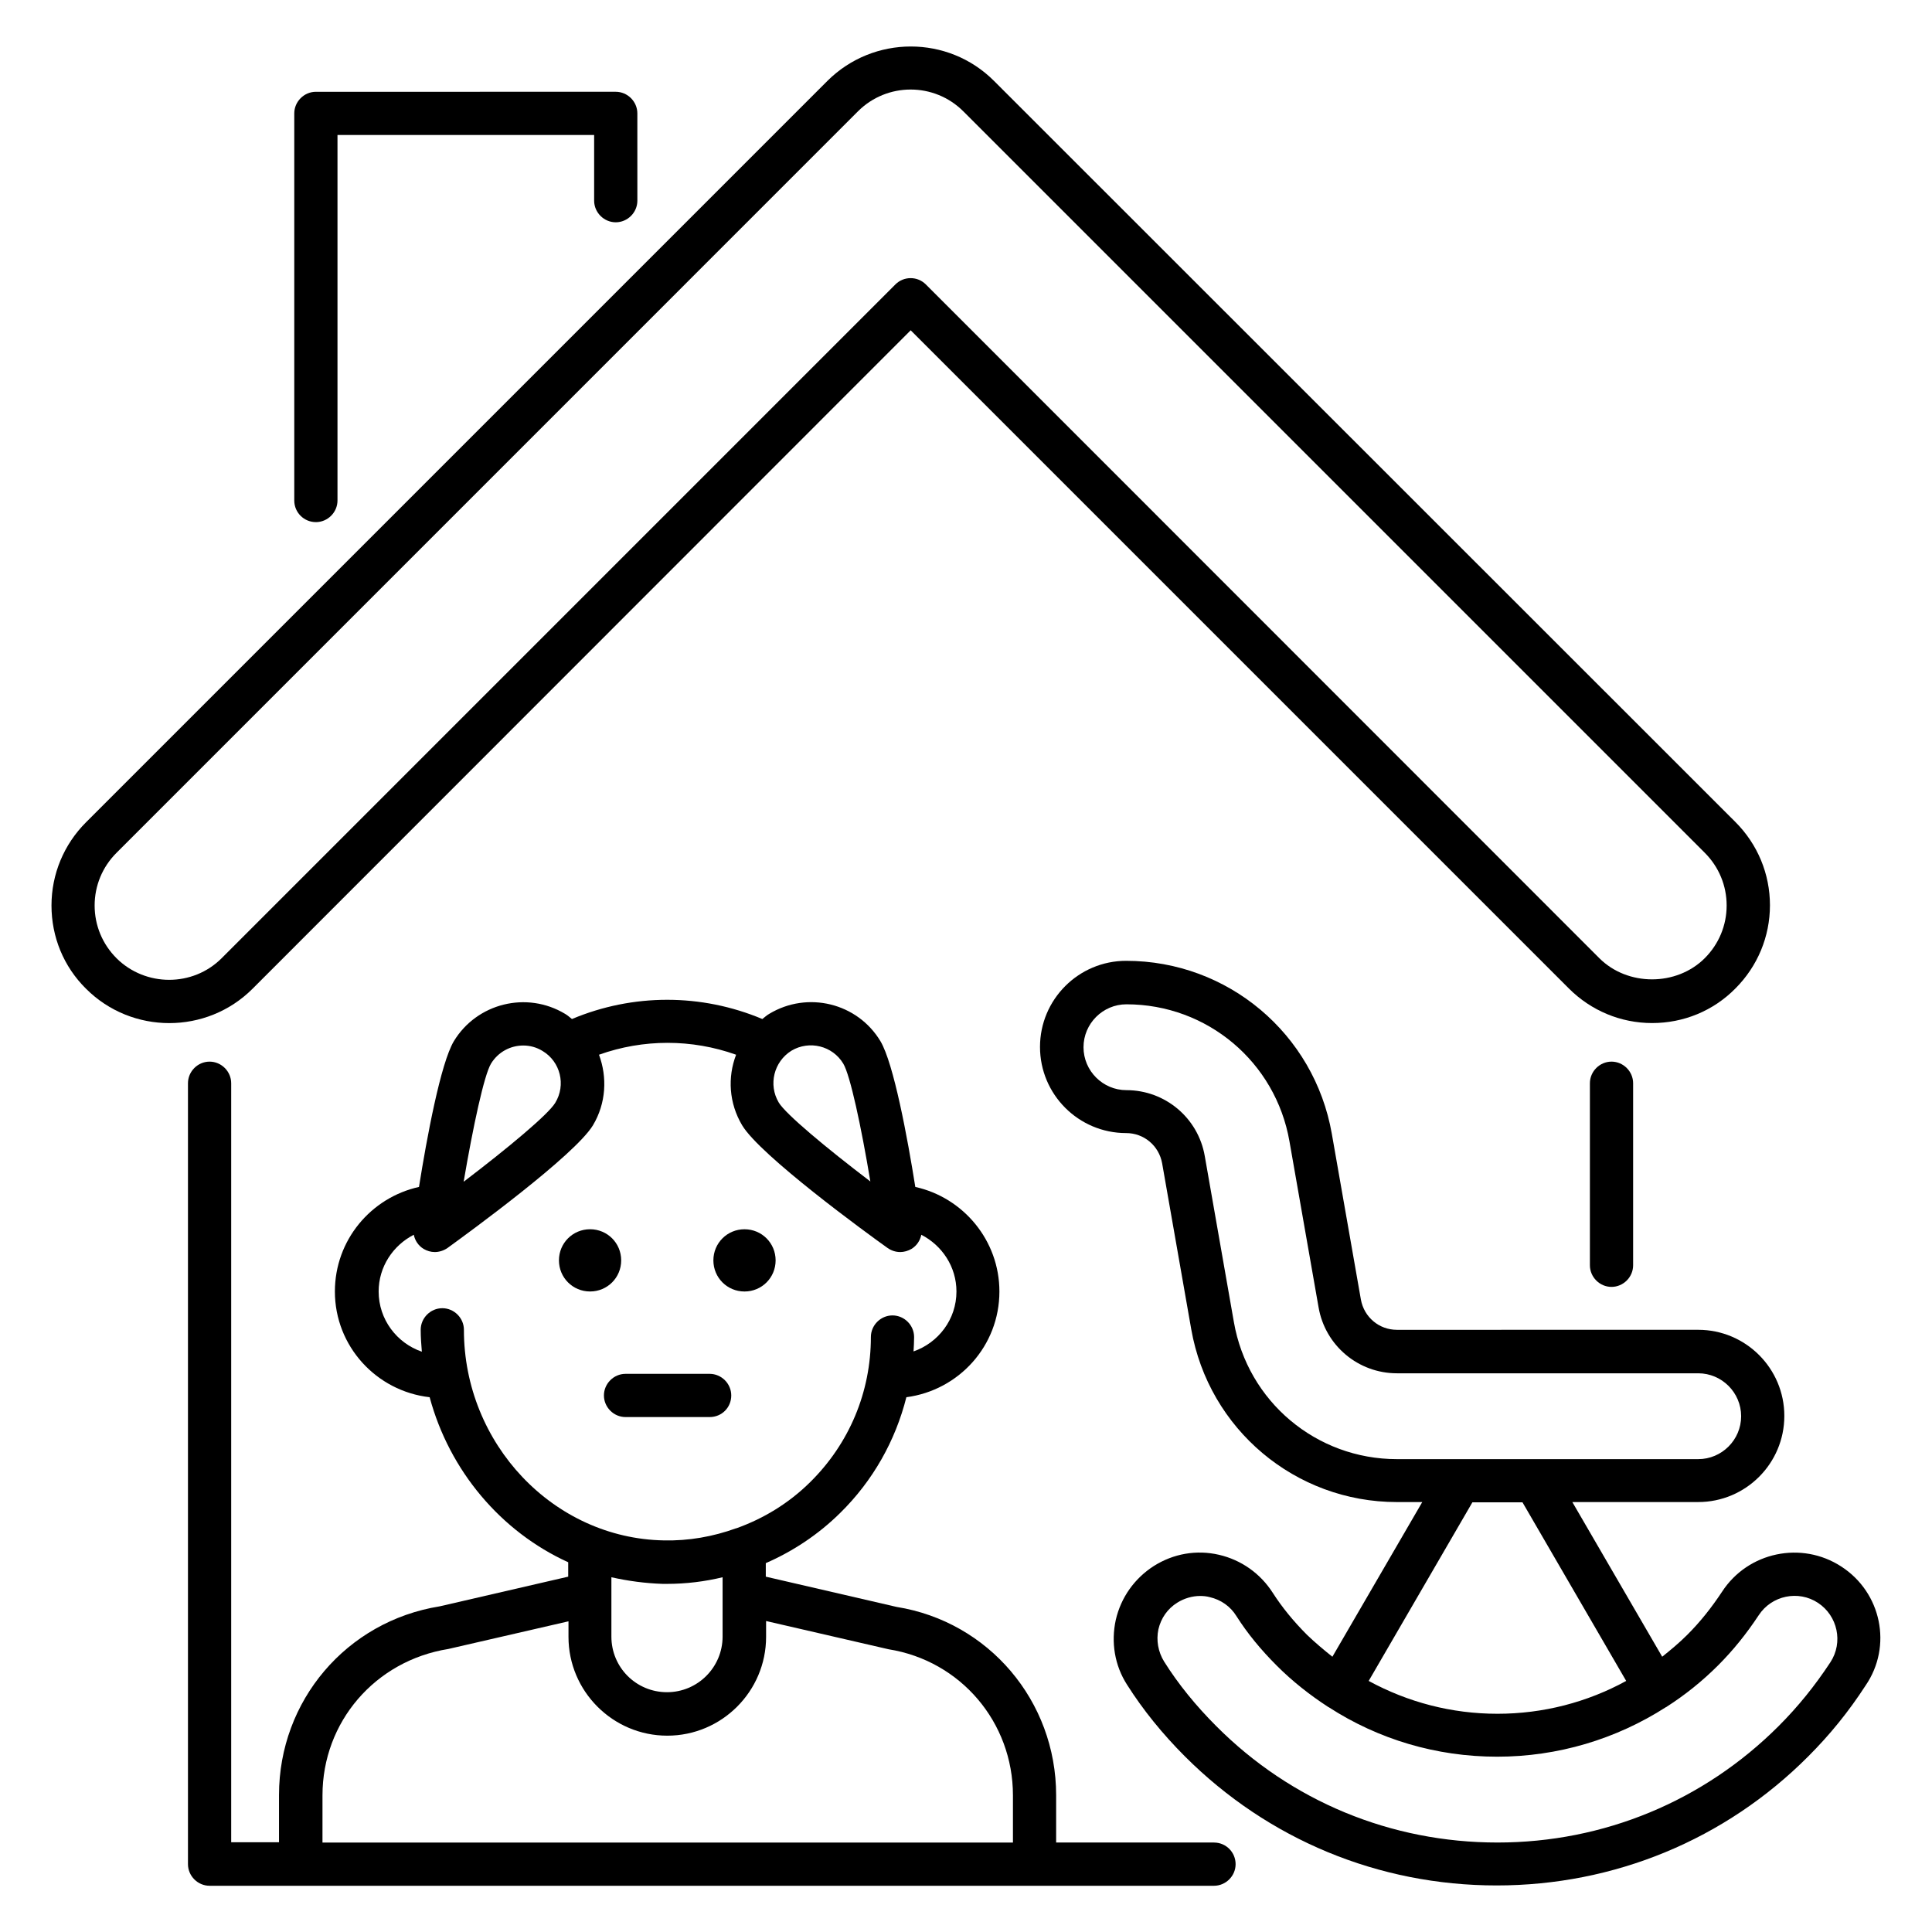
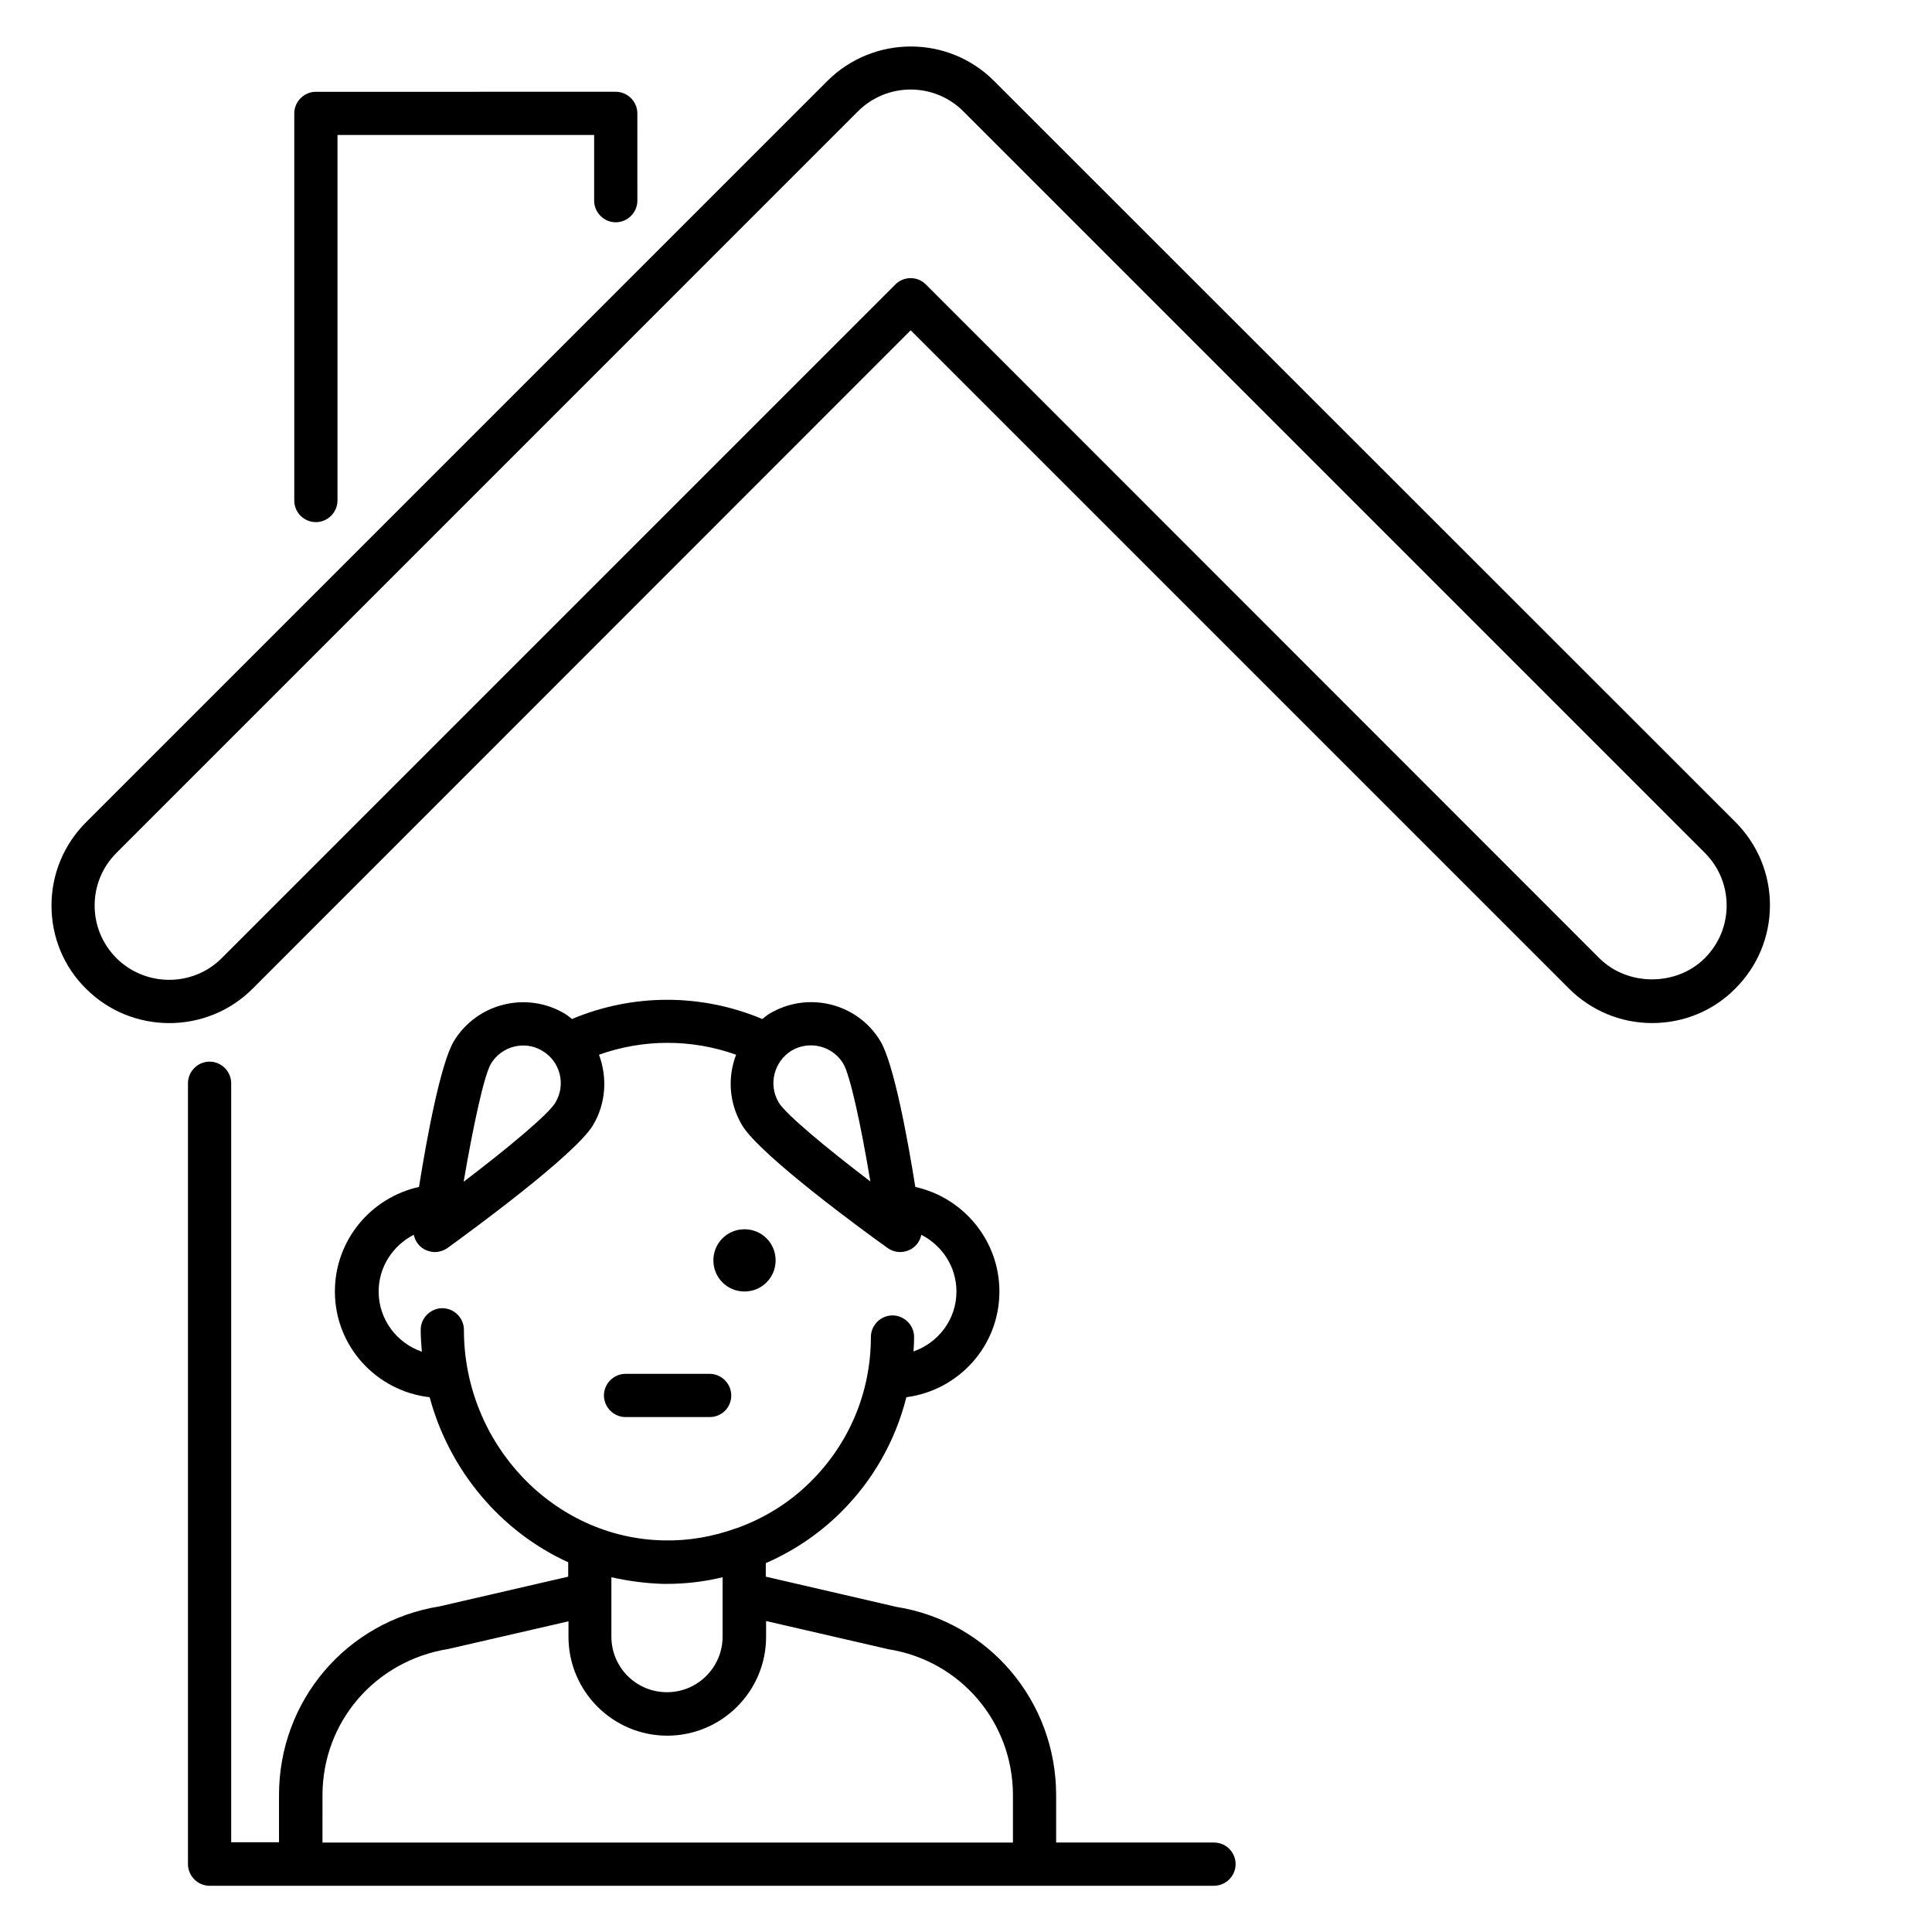
<svg xmlns="http://www.w3.org/2000/svg" fill="#000000" width="800px" height="800px" version="1.1" viewBox="144 144 512 512">
  <g>
    <path d="m385.34 231.53 174.43 174.43c5.879 5.879 13.742 9.16 22.062 9.16 8.32 0 16.184-3.207 22.062-9.16 5.879-5.879 9.16-13.742 9.16-22.062s-3.281-16.184-9.16-22.062l-196.49-196.41c-12.137-12.137-31.906-12.137-44.121 0l-196.48 196.48c-5.879 5.879-9.16 13.742-9.16 22.062s3.207 16.184 9.16 22.062c12.137 12.137 31.984 12.137 44.121 0zm-210.46 166.41c-3.742-3.742-5.801-8.703-5.801-13.969s2.062-10.23 5.801-13.969l196.48-196.49c7.711-7.711 20.23-7.711 27.938 0l196.48 196.48c3.742 3.742 5.801 8.703 5.801 13.969s-2.062 10.23-5.801 13.969c-7.481 7.481-20.457 7.481-27.938 0l-178.47-178.54c-1.145-1.145-2.594-1.68-4.047-1.68-1.449 0-2.902 0.535-4.047 1.68l-178.54 178.55c-7.633 7.633-20.152 7.633-27.863 0z" />
-     <path d="m631.98 559.16c-10.535-6.871-24.734-3.894-31.602 6.641-2.824 4.273-5.801 8.016-9.238 11.449-2.137 2.137-4.352 3.969-6.641 5.801l-23.816-40.992h33.359c12.594 0 22.824-10.23 22.824-22.824s-10.23-22.824-22.824-22.824l-79.848 0.004c-4.734 0-8.703-3.359-9.543-8.016l-7.711-43.969c-4.656-26.488-27.559-45.801-54.504-45.801-12.594 0-22.824 10.23-22.824 22.824s10.23 22.824 22.824 22.824c4.734 0 8.703 3.359 9.543 8.016l7.711 43.969c4.656 26.488 27.559 45.801 54.504 45.801h6.719l-23.816 40.992c-2.289-1.832-4.582-3.742-6.719-5.801-3.586-3.586-6.641-7.328-9.082-11.145-3.281-5.113-8.32-8.703-14.273-10.078-5.953-1.375-12.062-0.305-17.25 2.977-5.113 3.281-8.703 8.32-10.078 14.273-1.297 5.953-0.305 12.062 2.977 17.176 4.199 6.641 9.391 13.055 15.344 19.008 22.062 22.062 51.375 34.199 82.594 34.199 31.223 0 60.609-12.137 82.594-34.199 5.727-5.727 10.688-11.832 15.191-18.777 7.172-10.457 4.195-24.656-6.414-31.527zm-160.99-64.809-7.711-43.969c-1.754-10.152-10.535-17.48-20.762-17.48-6.258 0-11.375-5.113-11.375-11.375 0-6.258 5.113-11.375 11.375-11.375 21.375 0 39.543 15.266 43.207 36.336l7.711 43.969c1.754 10.152 10.535 17.48 20.762 17.48h79.848c6.258 0 11.375 5.113 11.375 11.375 0 6.258-5.113 11.375-11.375 11.375h-79.848c-21.375 0-39.543-15.266-43.207-36.336zm63.207 47.785h13.281l27.48 47.328c-10.305 5.648-21.984 8.703-34.121 8.703-12.137 0-23.738-3.055-34.121-8.703zm94.883 42.367c-4.121 6.258-8.551 11.754-13.742 16.945-19.848 19.848-46.336 30.84-74.504 30.84s-54.656-10.914-74.504-30.84c-5.418-5.418-10.078-11.145-13.816-17.098-1.602-2.594-2.137-5.648-1.527-8.551 0.688-2.977 2.441-5.496 5.039-7.098 1.832-1.145 3.969-1.754 6.031-1.754 0.84 0 1.68 0.078 2.519 0.305 2.977 0.688 5.496 2.441 7.098 5.039 2.902 4.582 6.488 8.93 10.688 13.129s8.777 7.785 13.586 10.914l0.078 0.078h0.078c13.207 8.551 28.551 13.129 44.656 13.129 16.105 0 31.527-4.656 44.73-13.129h0.078l0.078-0.078c4.887-3.129 9.465-6.793 13.664-10.992 3.969-3.969 7.481-8.32 10.762-13.281 3.434-5.266 10.535-6.719 15.727-3.281 5.191 3.434 6.719 10.457 3.281 15.723z" />
    <path d="m337.79 513.81c0-3.129-2.594-5.727-5.727-5.727h-22.289c-3.129 0-5.727 2.594-5.727 5.727 0 3.129 2.594 5.727 5.727 5.727h22.289c3.207 0 5.727-2.519 5.727-5.727z" />
-     <path d="m308.62 478.01c0-4.582-3.664-8.246-8.246-8.246-4.582 0-8.246 3.664-8.246 8.246s3.664 8.246 8.246 8.246c4.582 0 8.246-3.664 8.246-8.246z" />
    <path d="m341.3 486.26c4.582 0 8.246-3.664 8.246-8.246s-3.664-8.246-8.246-8.246-8.246 3.664-8.246 8.246c0.004 4.582 3.668 8.246 8.246 8.246z" />
    <path d="m227.71 282.37c3.129 0 5.727-2.594 5.727-5.727v-96.867h68.016v17.406c0 3.129 2.594 5.727 5.727 5.727 3.129 0 5.727-2.594 5.727-5.727l-0.004-23.133c0-3.129-2.594-5.727-5.727-5.727l-79.465 0.004c-3.129 0-5.727 2.594-5.727 5.727v102.59c0 3.203 2.598 5.723 5.727 5.723z" />
-     <path d="m565.34 431.07v48.242c0 3.129 2.594 5.727 5.727 5.727 3.129 0 5.727-2.594 5.727-5.727v-48.242c0-3.129-2.594-5.727-5.727-5.727-3.133 0-5.727 2.598-5.727 5.727z" />
    <path d="m465.72 632.29h-41.832v-12.52c0-25.039-17.938-46.031-42.289-49.922l-34.656-8.016v-3.586c7.176-3.129 13.895-7.559 19.695-13.281 8.703-8.551 14.656-19.16 17.559-30.688 13.895-1.832 24.656-13.586 24.656-28.016 0-13.512-9.543-24.887-22.289-27.711-2.062-12.977-5.727-32.746-9.238-38.625-6.106-10.152-19.312-13.359-29.465-7.25-0.688 0.383-1.223 0.918-1.832 1.375-16.184-6.793-34.273-6.793-50.457 0-0.609-0.457-1.145-0.992-1.832-1.375-10.152-6.106-23.359-2.824-29.465 7.25-3.512 5.879-7.176 25.648-9.238 38.625-12.746 2.824-22.289 14.121-22.289 27.711 0 14.504 10.992 26.41 25.113 28.016 5.266 19.543 18.93 35.648 36.719 43.738v3.816l-34.047 7.863c-24.734 3.969-42.594 25.039-42.594 50v12.52l-12.672-0.004v-201.14c0-3.129-2.594-5.727-5.727-5.727-3.129 0-5.727 2.594-5.727 5.727v206.95c0 3.129 2.594 5.727 5.727 5.727h266.18c3.129 0 5.727-2.594 5.727-5.727 0-3.133-2.519-5.727-5.727-5.727zm-98.242-206.41c1.832 3.055 4.734 16.566 7.176 31.223-11.832-9.008-22.441-17.863-24.273-20.914-2.824-4.734-1.297-10.84 3.359-13.742 4.731-2.824 10.914-1.297 13.738 3.434zm-93.359 0c1.91-3.129 5.191-4.809 8.551-4.809 1.754 0 3.512 0.457 5.113 1.449 4.734 2.824 6.258 9.008 3.359 13.742-1.832 3.055-12.441 11.91-24.273 20.914 2.519-14.73 5.418-28.242 7.25-31.297zm-7.176 70.535c0-3.129-2.594-5.727-5.727-5.727-3.129 0-5.727 2.594-5.727 5.727 0 1.984 0.152 3.894 0.305 5.801-6.641-2.289-11.449-8.551-11.449-15.953 0-6.566 3.816-12.215 9.312-15.039 0.305 1.527 1.223 2.902 2.594 3.742 0.918 0.535 1.91 0.84 2.977 0.84 1.145 0 2.367-0.383 3.359-1.07 5.574-4.047 33.664-24.504 38.551-32.52 3.512-5.879 3.816-12.746 1.602-18.703 11.754-4.199 24.578-4.199 36.336 0-2.289 5.953-1.91 12.824 1.602 18.703 4.809 8.016 32.977 28.551 38.551 32.52 0.992 0.688 2.137 1.07 3.359 1.07 0.992 0 2.062-0.305 2.977-0.84 1.375-0.84 2.289-2.215 2.594-3.742 5.496 2.824 9.312 8.473 9.312 15.039 0 7.406-4.809 13.586-11.375 15.879 0.078-1.297 0.152-2.519 0.152-3.816 0-3.129-2.594-5.727-5.727-5.727-3.129 0-5.727 2.594-5.727 5.727 0 14.578-5.727 28.242-16.105 38.473-5.648 5.574-12.289 9.617-19.543 12.215h-0.078c-6.106 2.215-12.594 3.359-19.16 3.207-29.223-0.539-52.965-25.578-52.965-55.805zm52.672 67.328h1.145c5.039 0 10-0.609 14.734-1.754v15.727c0 8.09-6.566 14.734-14.734 14.734s-14.734-6.566-14.734-14.734v-15.727c4.43 0.988 8.934 1.598 13.59 1.754zm-90.152 56.027c0-19.391 13.895-35.648 33.359-38.777l31.832-7.328v4.121c0 14.426 11.754 26.184 26.184 26.184 14.426 0 26.184-11.754 26.184-26.184v-4.199l32.441 7.481c19.16 3.055 32.977 19.391 32.977 38.703v12.52h-182.98z" />
  </g>
</svg>